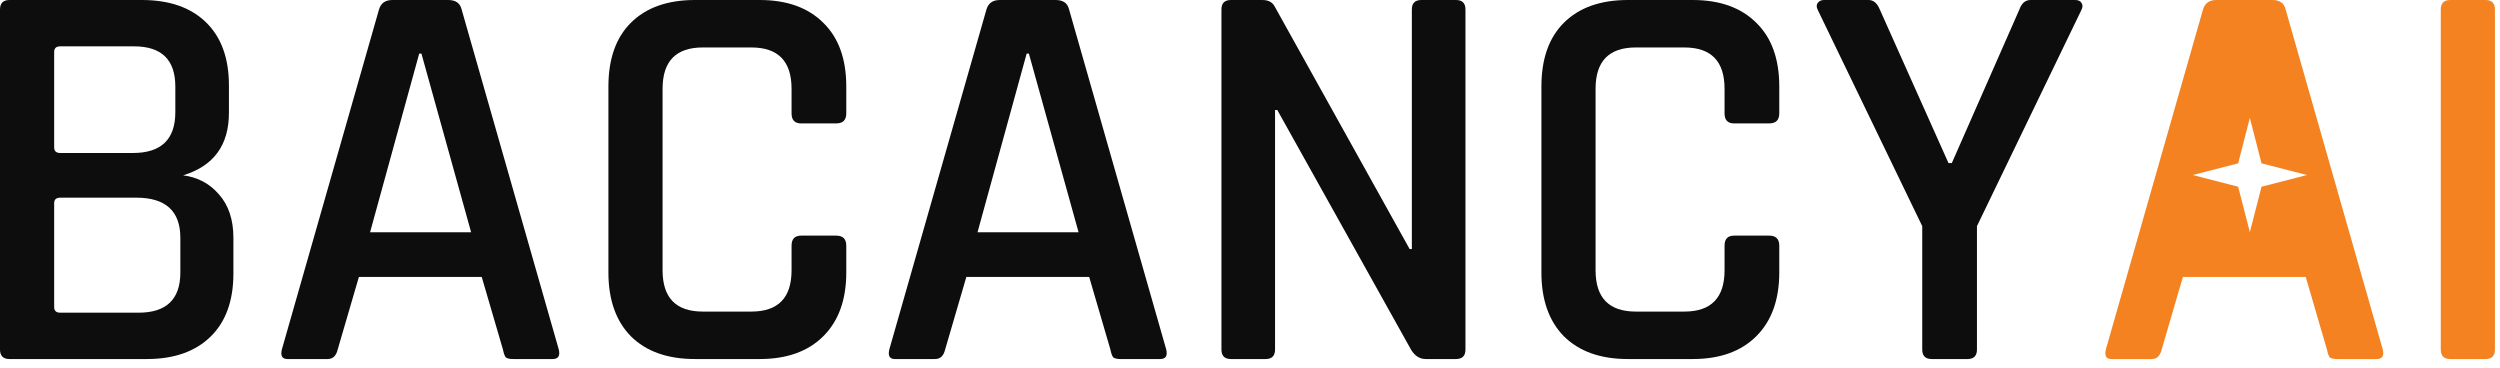
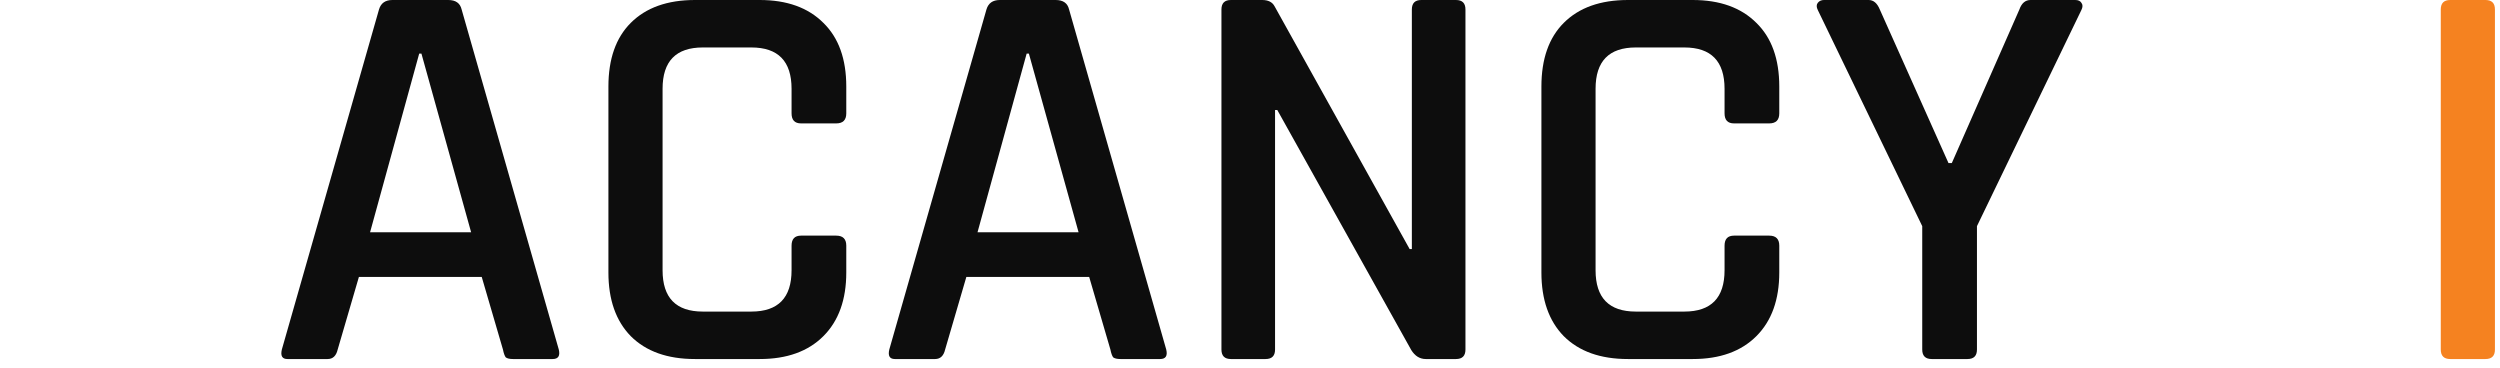
<svg xmlns="http://www.w3.org/2000/svg" width="197" height="29" viewBox="0 0 197 29" fill="none">
  <path d="M196.601 0.748V27.544C196.601 28.043 196.352 28.292 195.853 28.292H193.081C192.582 28.292 192.333 28.043 192.333 27.544V0.748C192.333 0.249 192.582 0 193.081 0H195.853C196.352 0 196.601 0.249 196.601 0.748Z" fill="#F58220" />
  <path d="M155.036 28.292H152.22C151.722 28.292 151.472 28.043 151.472 27.544V17.82L143.244 0.792C143.127 0.557 143.127 0.367 143.244 0.22C143.362 0.073 143.523 0 143.728 0H147.248C147.63 0 147.923 0.249 148.128 0.748L153.54 12.848H153.804L159.128 0.748C159.304 0.249 159.598 0 160.008 0H163.528C163.763 0 163.924 0.073 164.012 0.22C164.13 0.367 164.13 0.557 164.012 0.792L155.784 17.82V27.544C155.784 28.043 155.535 28.292 155.036 28.292Z" fill="#0D0D0D" />
  <path d="M133.387 28.292H128.283C126.112 28.292 124.426 27.691 123.223 26.488C122.05 25.285 121.463 23.613 121.463 21.472V6.82C121.463 4.649 122.05 2.977 123.223 1.804C124.426 0.601 126.112 0 128.283 0H133.387C135.528 0 137.2 0.601 138.403 1.804C139.606 2.977 140.207 4.649 140.207 6.82V8.932C140.207 9.46 139.943 9.724 139.415 9.724H136.643C136.144 9.724 135.895 9.46 135.895 8.932V6.996C135.895 4.825 134.839 3.74 132.727 3.74H128.899C126.787 3.74 125.731 4.825 125.731 6.996V21.296C125.731 23.467 126.787 24.552 128.899 24.552H132.727C134.839 24.552 135.895 23.467 135.895 21.296V19.36C135.895 18.832 136.144 18.568 136.643 18.568H139.415C139.943 18.568 140.207 18.832 140.207 19.36V21.472C140.207 23.613 139.606 25.285 138.403 26.488C137.2 27.691 135.528 28.292 133.387 28.292Z" fill="#0D0D0D" />
  <path d="M99.726 28.292H96.998C96.499 28.292 96.25 28.043 96.25 27.544V0.748C96.25 0.249 96.499 0 96.998 0H99.462C99.931 0 100.254 0.161 100.43 0.484L111.078 19.624H111.254V0.748C111.254 0.249 111.503 0 112.002 0H114.73C115.229 0 115.478 0.249 115.478 0.748V27.544C115.478 28.043 115.229 28.292 114.73 28.292H112.354C111.885 28.292 111.503 28.057 111.21 27.588L100.65 8.668H100.474V27.544C100.474 28.043 100.225 28.292 99.726 28.292Z" fill="#0D0D0D" />
  <path d="M73.684 28.292H70.516C70.106 28.292 69.959 28.043 70.076 27.544L77.732 0.748C77.879 0.249 78.231 0 78.788 0H83.188C83.775 0 84.127 0.249 84.244 0.748L91.9 27.544C92.018 28.043 91.856 28.292 91.416 28.292H88.292C88.028 28.292 87.838 28.248 87.72 28.16C87.632 28.043 87.559 27.837 87.5 27.544L85.828 21.824H76.148L74.476 27.544C74.359 28.043 74.095 28.292 73.684 28.292ZM80.9 4.224L77.028 18.304H84.992L81.076 4.224H80.9Z" fill="#0D0D0D" />
  <path d="M59.867 28.292H54.763C52.593 28.292 50.906 27.691 49.703 26.488C48.53 25.285 47.943 23.613 47.943 21.472V6.82C47.943 4.649 48.53 2.977 49.703 1.804C50.906 0.601 52.593 0 54.763 0H59.867C62.009 0 63.681 0.601 64.883 1.804C66.086 2.977 66.687 4.649 66.687 6.82V8.932C66.687 9.46 66.423 9.724 65.895 9.724H63.123C62.625 9.724 62.375 9.46 62.375 8.932V6.996C62.375 4.825 61.319 3.74 59.207 3.74H55.379C53.267 3.74 52.211 4.825 52.211 6.996V21.296C52.211 23.467 53.267 24.552 55.379 24.552H59.207C61.319 24.552 62.375 23.467 62.375 21.296V19.36C62.375 18.832 62.625 18.568 63.123 18.568H65.895C66.423 18.568 66.687 18.832 66.687 19.36V21.472C66.687 23.613 66.086 25.285 64.883 26.488C63.681 27.691 62.009 28.292 59.867 28.292Z" fill="#0D0D0D" />
  <path d="M25.817 28.292H22.649C22.238 28.292 22.092 28.043 22.209 27.544L29.865 0.748C30.012 0.249 30.364 0 30.921 0H35.321C35.908 0 36.26 0.249 36.377 0.748L44.033 27.544C44.15 28.043 43.989 28.292 43.549 28.292H40.425C40.161 28.292 39.97 28.248 39.853 28.16C39.765 28.043 39.692 27.837 39.633 27.544L37.961 21.824H28.281L26.609 27.544C26.492 28.043 26.228 28.292 25.817 28.292ZM33.033 4.224L29.161 18.304H37.125L33.209 4.224H33.033Z" fill="#0D0D0D" />
-   <path d="M4.752 24.64H10.912C13.112 24.64 14.212 23.584 14.212 21.472V18.744C14.212 16.632 13.053 15.576 10.736 15.576H4.752C4.429 15.576 4.268 15.723 4.268 16.016V24.2C4.268 24.493 4.429 24.64 4.752 24.64ZM4.752 12.056H10.472C12.701 12.056 13.816 10.985 13.816 8.844V6.82C13.816 4.708 12.731 3.652 10.56 3.652H4.752C4.429 3.652 4.268 3.799 4.268 4.092V11.616C4.268 11.909 4.429 12.056 4.752 12.056ZM0 27.544V0.748C0 0.249 0.249 0 0.748 0H11.176C13.347 0 15.033 0.587 16.236 1.76C17.439 2.933 18.04 4.591 18.04 6.732V8.888C18.04 11.44 16.837 13.083 14.432 13.816C15.576 13.963 16.515 14.461 17.248 15.312C18.011 16.163 18.392 17.307 18.392 18.744V21.56C18.392 23.701 17.791 25.359 16.588 26.532C15.385 27.705 13.713 28.292 11.572 28.292H0.748C0.249 28.292 0 28.043 0 27.544Z" fill="#0D0D0D" />
-   <path fill-rule="evenodd" clip-rule="evenodd" d="M166.38 28.292H169.548C169.958 28.292 170.222 28.043 170.34 27.544L172.012 21.824H181.692L183.364 27.544C183.422 27.837 183.496 28.043 183.584 28.16C183.701 28.248 183.892 28.292 184.156 28.292H187.28C187.72 28.292 187.881 28.043 187.764 27.544L180.108 0.748C179.99 0.249 179.638 0 179.052 0H174.652C174.094 0 173.742 0.249 173.596 0.748L165.94 27.544C165.822 28.043 165.969 28.292 166.38 28.292ZM177.288 18.292L178.209 14.713L181.788 13.792L178.209 12.871L177.288 9.292L176.367 12.871L172.788 13.792L176.367 14.713L177.288 18.292Z" fill="#F58220" />
</svg>